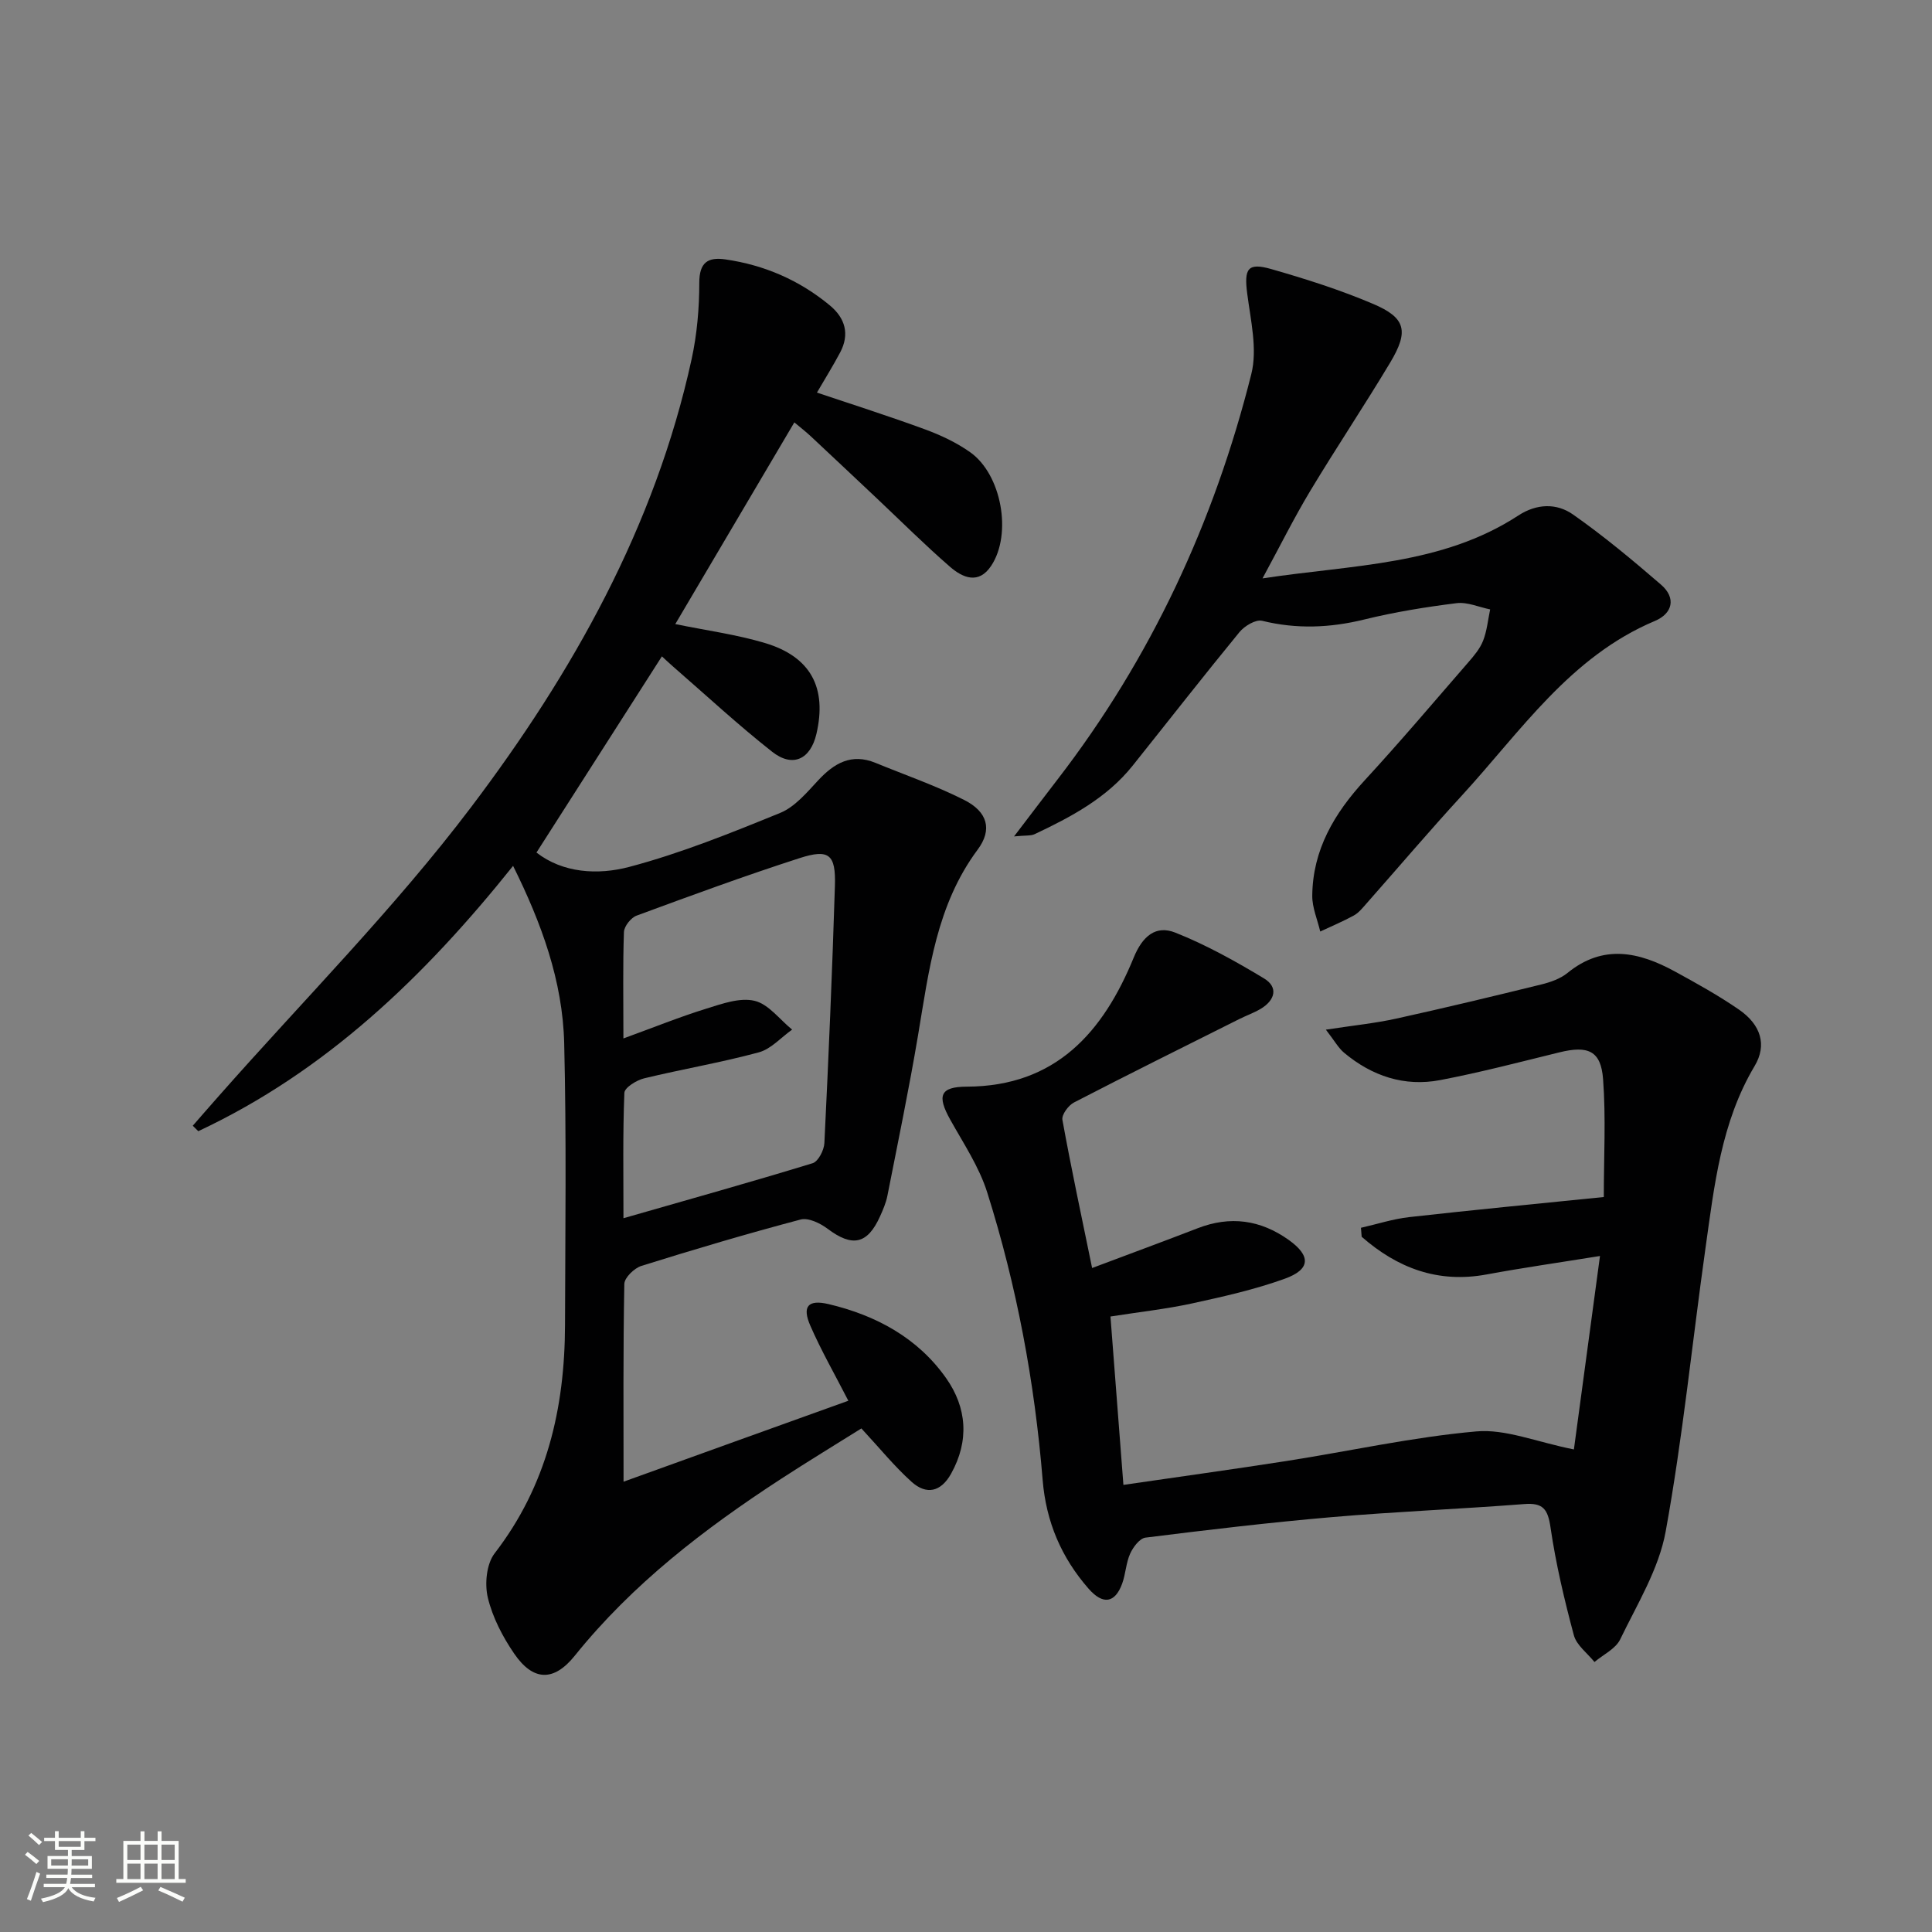
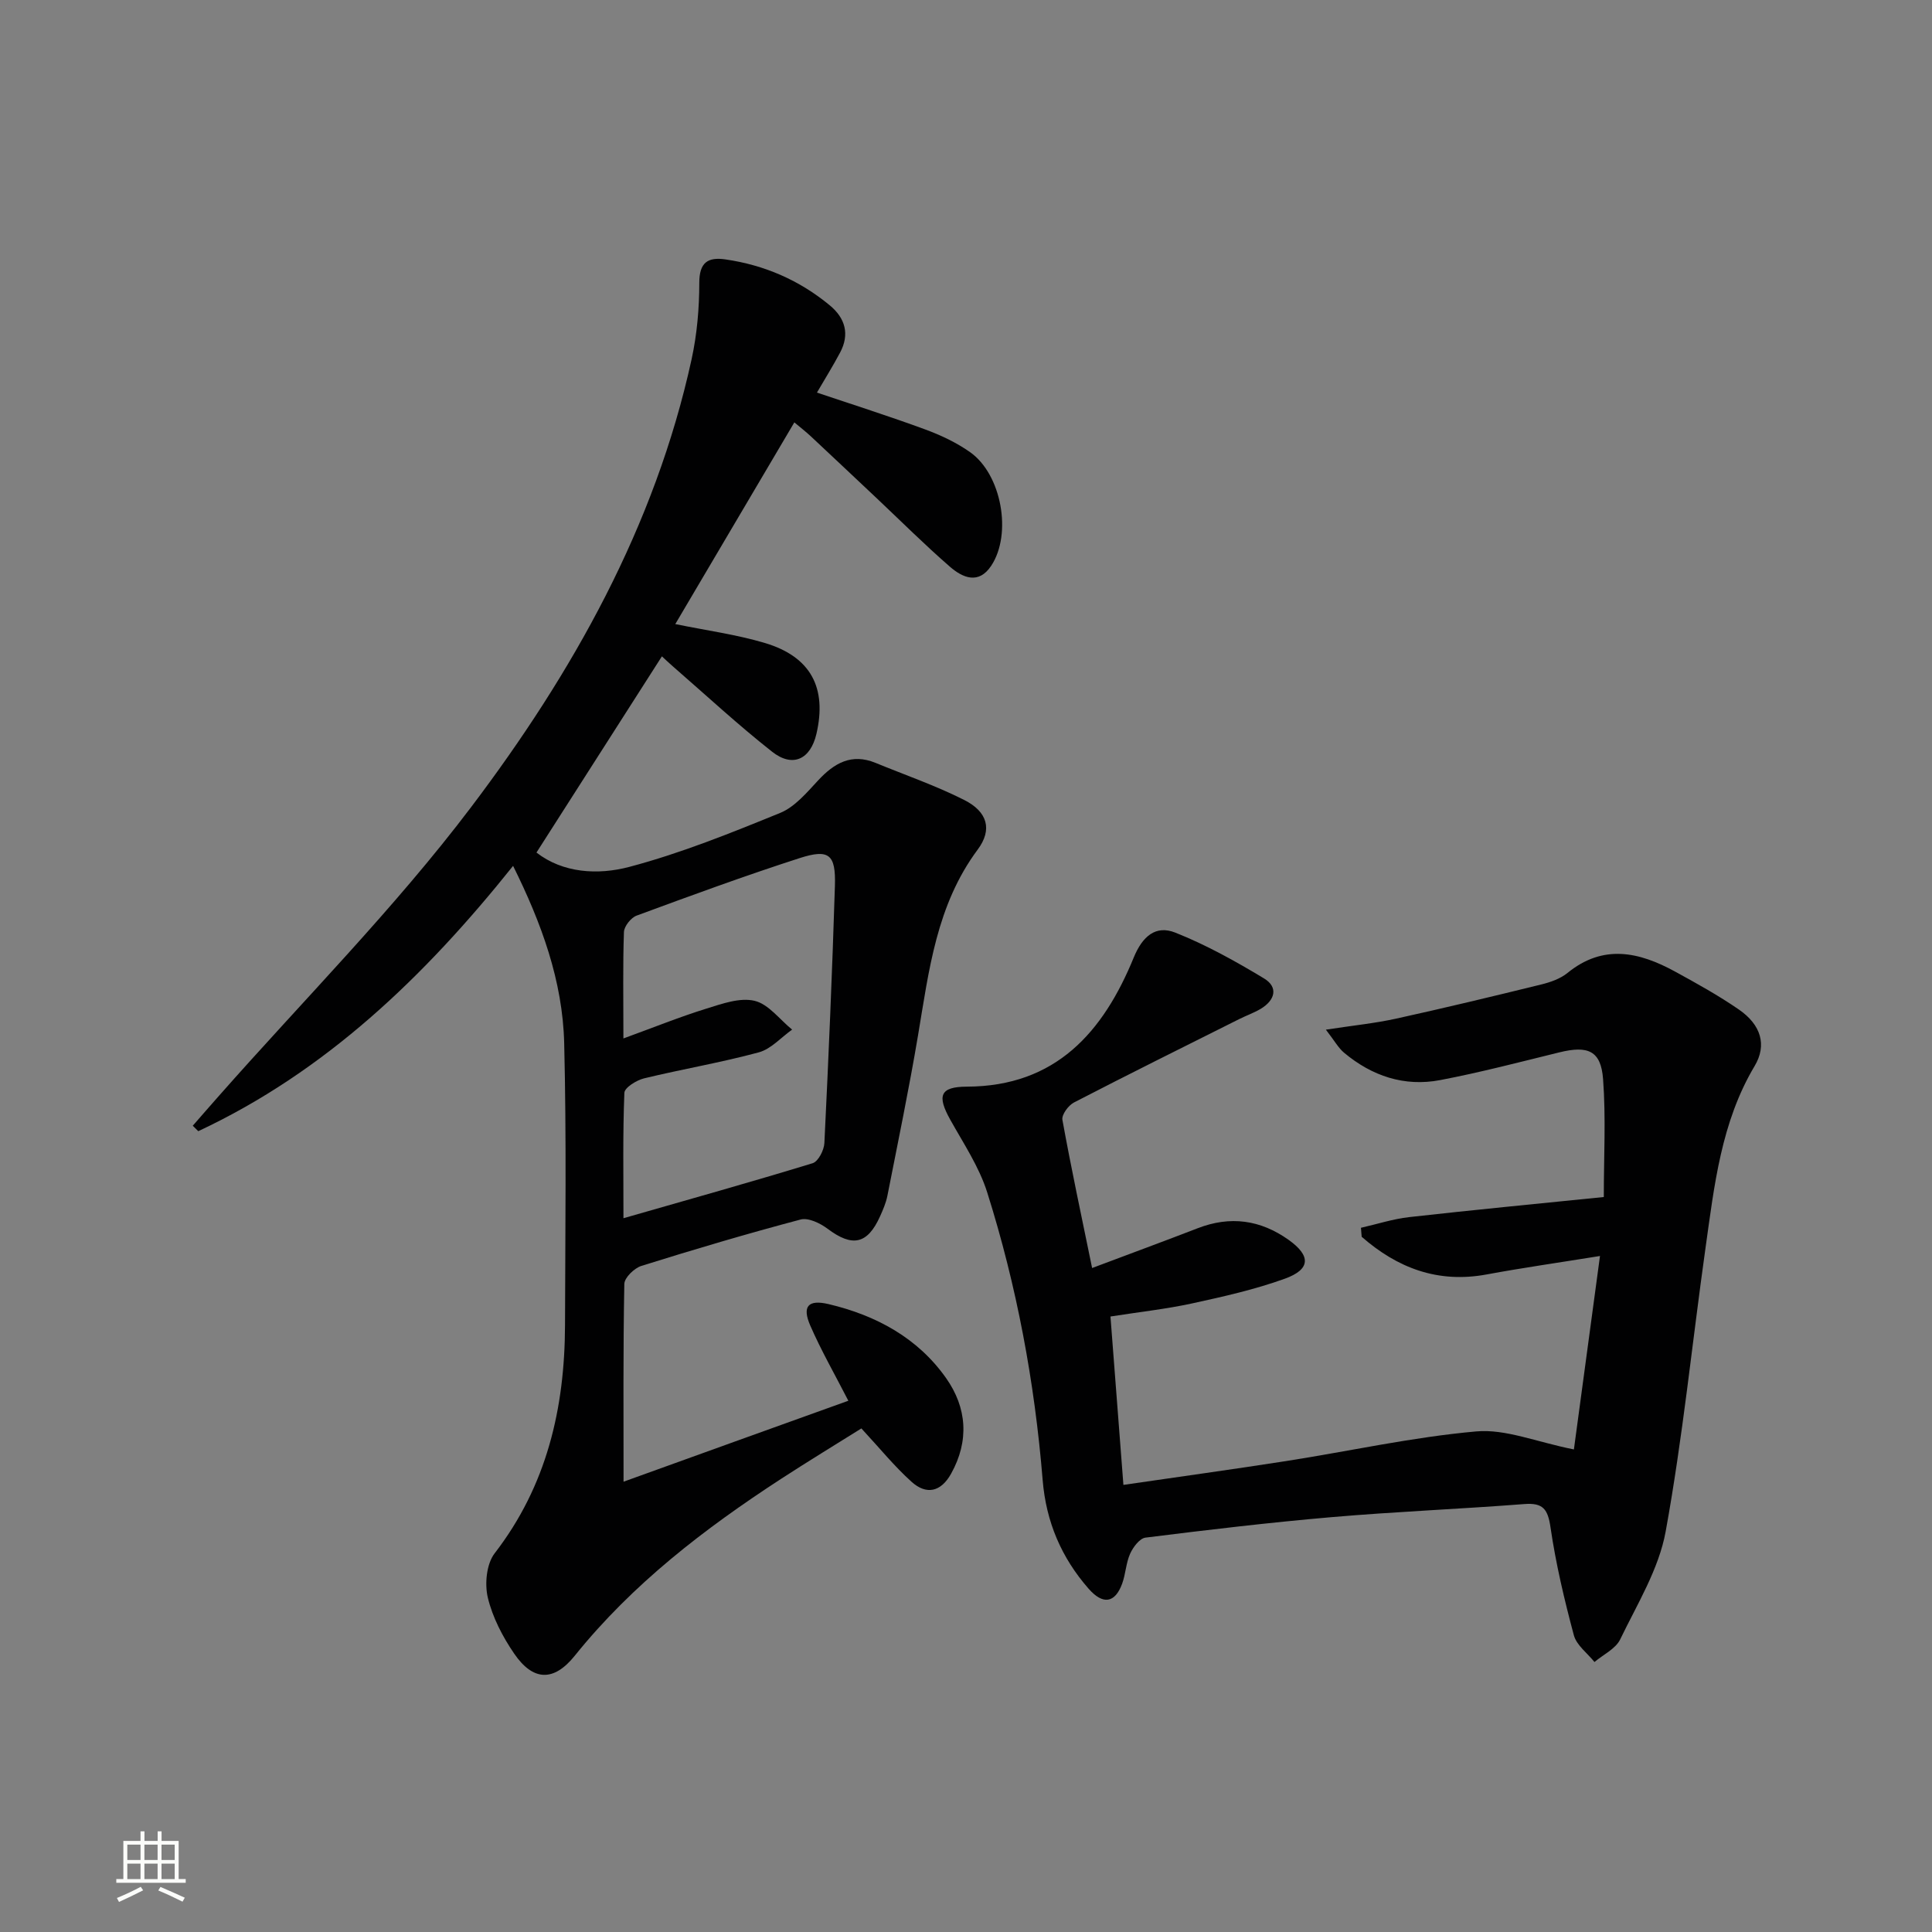
<svg xmlns="http://www.w3.org/2000/svg" enable-background="new 0 0 400 400" viewBox="0 0 400 400">
  <rect x="0" y="0" width="400" height="400" fill="#808080" stroke="none" />
-   <path d="m5.17 384 .55-.58c.85.61 1.65 1.24 2.4 1.87l-.59.64c-.83-.73-1.62-1.38-2.36-1.93m1.22 9.53-.82-.34c.71-1.76 1.37-3.64 1.98-5.63.24.13.5.25.76.36-.6 1.67-1.24 3.54-1.92 5.61m-.5-13.5.57-.54c.56.44 1.31 1.06 2.26 1.87l-.64.64c-.68-.66-1.41-1.32-2.19-1.97m3.25.46h2.24v-1.36h.77v1.36h4.57v-1.36h.76v1.36h2.28v.69h-2.28v1.84h-2.64v1.26h4.18v2.64h-4.21c0 .45-.02.86-.05 1.21h4.32v.69h-4.38c-.04.34-.1.75-.19 1.22h5.15v.69h-4.82c.87 1.19 2.51 1.92 4.93 2.19-.17.31-.3.57-.37.76-2.77-.49-4.52-1.41-5.26-2.76-.56 1.26-2.3 2.23-5.24 2.9-.12-.24-.26-.48-.43-.72 2.73-.55 4.38-1.34 4.96-2.38h-4.38v-.69h4.65c.1-.38.17-.79.21-1.22h-4.32v-.69h4.4c.03-.34.05-.75.05-1.21h-4.2v-2.64h4.23v-1.26h-2.69v-1.84h-2.24zm1.46 4.46v1.29h3.45c.01-.4.02-.57.01-.53v-.32-.45h-3.46zm1.55-2.59h4.57v-1.19h-4.57zm6.11 2.59h-3.42v.77c-.01.19-.01.37-.02.53h3.44z" fill="#fbfcfa" />
  <path d="m32.63 379.16h.82v1.98h3.54v7.89h1.46v.78h-14.37v-.78h1.46v-7.89h3.55v-1.98h.82v1.98h2.73v-1.98zm-3.49 11.48.5.73c-1.61.82-3.28 1.63-5 2.41-.13-.27-.28-.55-.44-.82 1.75-.72 3.4-1.49 4.94-2.32m-2.78-5.55h2.73v-3.18h-2.73zm0 3.95h2.73v-3.2h-2.73zm3.54-3.95h2.73v-3.18h-2.73zm0 3.95h2.73v-3.2h-2.73zm7.89 4.68c-1.84-.92-3.51-1.7-5.02-2.32l.45-.73c1.89.8 3.57 1.55 5.04 2.23zm-1.62-11.81h-2.73v3.18h2.73zm-2.73 7.13h2.73v-3.2h-2.73z" fill="#fbfcfa" />
  <g fill="#010102">
    <path d="m175.64 290.01c-2.82-5.5-5.64-10.41-7.88-15.56-1.73-3.97-.46-5.45 3.78-4.45 9.82 2.32 18.47 6.98 24.35 15.34 4.29 6.09 4.83 12.95 1.02 19.78-2.12 3.8-5.12 4.42-8.17 1.68-3.55-3.19-6.59-6.95-10.4-11.06-5.3 3.32-11.06 6.82-16.7 10.49-15.83 10.31-30.69 21.71-42.65 36.58-4.36 5.42-8.63 5.25-12.53-.44-2.4-3.5-4.48-7.51-5.46-11.59-.68-2.84-.28-6.99 1.41-9.18 10.81-14.01 14.52-30.04 14.57-47.25.05-19.45.31-38.91-.17-58.35-.31-12.91-4.71-24.9-10.58-36.73-18.38 22.98-38.8 42.57-65.18 54.93-.38-.38-.76-.75-1.14-1.13 1.81-2.07 3.61-4.15 5.44-6.21 17.5-19.84 36.27-38.71 52.18-59.74 21.01-27.78 38.09-58.1 45.66-92.75 1.12-5.15 1.59-10.53 1.59-15.81 0-4.25 1.79-5.38 5.43-4.85 8.07 1.17 15.31 4.31 21.6 9.52 3.2 2.65 4.14 5.98 2.12 9.77-1.47 2.77-3.13 5.43-4.79 8.28 7.51 2.53 15.02 4.91 22.41 7.63 3.24 1.19 6.48 2.72 9.29 4.7 6.53 4.6 8.74 16.92 4.39 23.51-2.61 3.96-5.92 2.5-8.54.23-5.27-4.58-10.23-9.53-15.31-14.32-4.49-4.22-8.96-8.45-13.47-12.66-1.08-1.01-2.25-1.91-3.45-2.92-8.24 13.96-16.39 27.78-24.65 41.76 6.43 1.32 12.64 2.15 18.57 3.92 9.49 2.84 12.87 9.27 10.65 18.82-1.23 5.27-4.91 7.05-9.18 3.68-7.05-5.55-13.64-11.67-20.42-17.56-.87-.75-1.7-1.55-2.39-2.18-8.61 13.47-17.16 26.84-25.97 40.62 5.46 4.25 12.7 4.7 19.22 2.97 10.66-2.82 21-7 31.25-11.18 3.03-1.24 5.49-4.2 7.84-6.72 3.34-3.6 6.92-5.67 11.88-3.64 6.14 2.52 12.45 4.7 18.36 7.68 4.86 2.45 5.88 6.14 2.8 10.28-8.54 11.48-10.09 25.02-12.35 38.45-1.87 11.12-4.17 22.18-6.35 33.25-.29 1.45-.9 2.86-1.51 4.22-2.62 5.82-5.75 6.43-10.87 2.58-1.53-1.15-3.99-2.34-5.59-1.91-11.06 2.93-22.03 6.18-32.95 9.6-1.48.46-3.51 2.43-3.54 3.73-.26 13.62-.16 27.26-.16 40.95 14.94-5.4 30.65-11.05 46.54-16.76zm-46.57-75.01c6.34-2.31 11.68-4.47 17.16-6.17 3.24-1.01 6.96-2.35 10-1.62 2.9.69 5.2 3.88 7.77 5.96-2.29 1.62-4.37 4.03-6.91 4.71-7.82 2.12-15.85 3.47-23.73 5.38-1.58.38-4.05 1.92-4.09 3-.34 8.44-.19 16.89-.19 25.96 13.45-3.86 26.36-7.47 39.17-11.39 1.16-.36 2.36-2.7 2.43-4.17.87-17.75 1.63-35.5 2.18-53.26.2-6.52-1.21-7.7-7.33-5.73-11.34 3.66-22.54 7.77-33.73 11.9-1.17.43-2.58 2.21-2.62 3.4-.24 6.81-.11 13.62-.11 22.03z" />
    <path d="m325.86 300.09c1.65-12.24 3.43-25.48 5.4-40.05-8.62 1.39-16.07 2.45-23.46 3.82-10.14 1.88-18.5-1.35-25.88-7.8-.05-.62-.1-1.24-.15-1.86 3.33-.75 6.61-1.83 9.98-2.21 13.19-1.48 26.4-2.75 40.3-4.16 0-8.33.45-16.41-.15-24.41-.44-5.88-3.11-7-9.05-5.54-8.2 2.01-16.38 4.16-24.67 5.74-7.42 1.42-14.14-.84-19.91-5.67-1.17-.98-1.95-2.43-3.76-4.77 5.66-.87 10.18-1.32 14.58-2.29 10.03-2.21 20.02-4.61 29.99-7.06 1.91-.47 3.96-1.18 5.45-2.39 7.4-6.03 14.81-4.36 22.23-.31 4.52 2.47 9.05 4.98 13.28 7.9 4.56 3.15 5.82 7.34 3.24 11.67-6.95 11.66-8.35 24.75-10.18 37.73-2.75 19.55-4.71 39.24-8.24 58.64-1.41 7.78-5.9 15.06-9.42 22.35-.95 1.96-3.5 3.14-5.32 4.68-1.47-1.83-3.71-3.46-4.27-5.54-1.97-7.35-3.73-14.79-4.83-22.31-.55-3.78-1.53-5.16-5.44-4.85-13.25 1.03-26.54 1.56-39.78 2.7-12.91 1.11-25.78 2.64-38.64 4.25-1.2.15-2.56 1.96-3.17 3.31-.87 1.93-.93 4.21-1.66 6.22-1.48 4.03-3.97 4.44-6.95 1.04-5.63-6.43-8.8-13.83-9.51-22.5-1.65-20.25-5.36-40.17-11.48-59.55-1.67-5.3-4.91-10.13-7.65-15.05-2.77-4.96-2.14-6.82 3.42-6.84 18.46-.06 28.26-11.32 34.57-26.74 1.82-4.44 4.58-6.74 8.58-5.16 6.39 2.53 12.49 5.93 18.39 9.49 3.03 1.83 2.27 4.51-.65 6.28-1.42.85-3.01 1.4-4.5 2.15-11.42 5.72-22.86 11.39-34.2 17.26-1.16.6-2.58 2.54-2.39 3.59 1.82 10.05 3.97 20.05 6.15 30.68 7.94-2.99 14.91-5.55 21.84-8.23 6.76-2.62 13-1.76 18.86 2.41 4.61 3.29 4.57 6.1-.82 8.04-6.21 2.24-12.72 3.7-19.19 5.11-5.33 1.16-10.78 1.75-16.89 2.71.87 11.31 1.76 22.79 2.68 34.86 11.5-1.68 22.63-3.21 33.73-4.94 13.11-2.05 26.14-4.96 39.32-6.13 6.05-.55 12.42 2.18 20.22 3.73z" />
-     <path d="m209.95 173.17c3.5-4.59 6.25-8.22 9.03-11.83 19.34-25.1 32.41-53.28 40.09-83.89 1.3-5.18-.14-11.15-.85-16.69-.66-5.12.08-6.45 4.95-5.06 7.15 2.05 14.29 4.31 21.12 7.22 6.77 2.88 7.43 5.63 3.55 12.12-5.38 8.98-11.21 17.69-16.6 26.65-3.31 5.51-6.18 11.29-9.85 18.06 18.83-2.86 37.14-2.69 52.98-13.03 3.79-2.47 7.91-2.58 11.29-.21 6.36 4.46 12.36 9.46 18.24 14.54 3.19 2.76 2.38 5.97-1.27 7.51-17.58 7.4-27.78 22.87-39.97 36.15-6.75 7.35-13.21 14.96-19.82 22.44-.77.87-1.55 1.85-2.54 2.39-2.25 1.23-4.63 2.23-6.96 3.32-.58-2.47-1.67-4.94-1.65-7.4.08-9.51 4.57-17.07 10.86-23.91 7.32-7.95 14.31-16.2 21.4-24.37 1.19-1.37 2.45-2.85 3.1-4.5.81-2.05 1.01-4.33 1.47-6.51-2.33-.47-4.73-1.57-6.96-1.29-6.41.8-12.83 1.84-19.1 3.38-7.1 1.74-14.01 2.02-21.14.27-1.33-.33-3.66 1.07-4.7 2.34-7.49 9.13-14.76 18.45-22.13 27.67-5.36 6.7-12.72 10.59-20.27 14.16-.8.38-1.86.23-4.27.47z" />
  </g>
</svg>